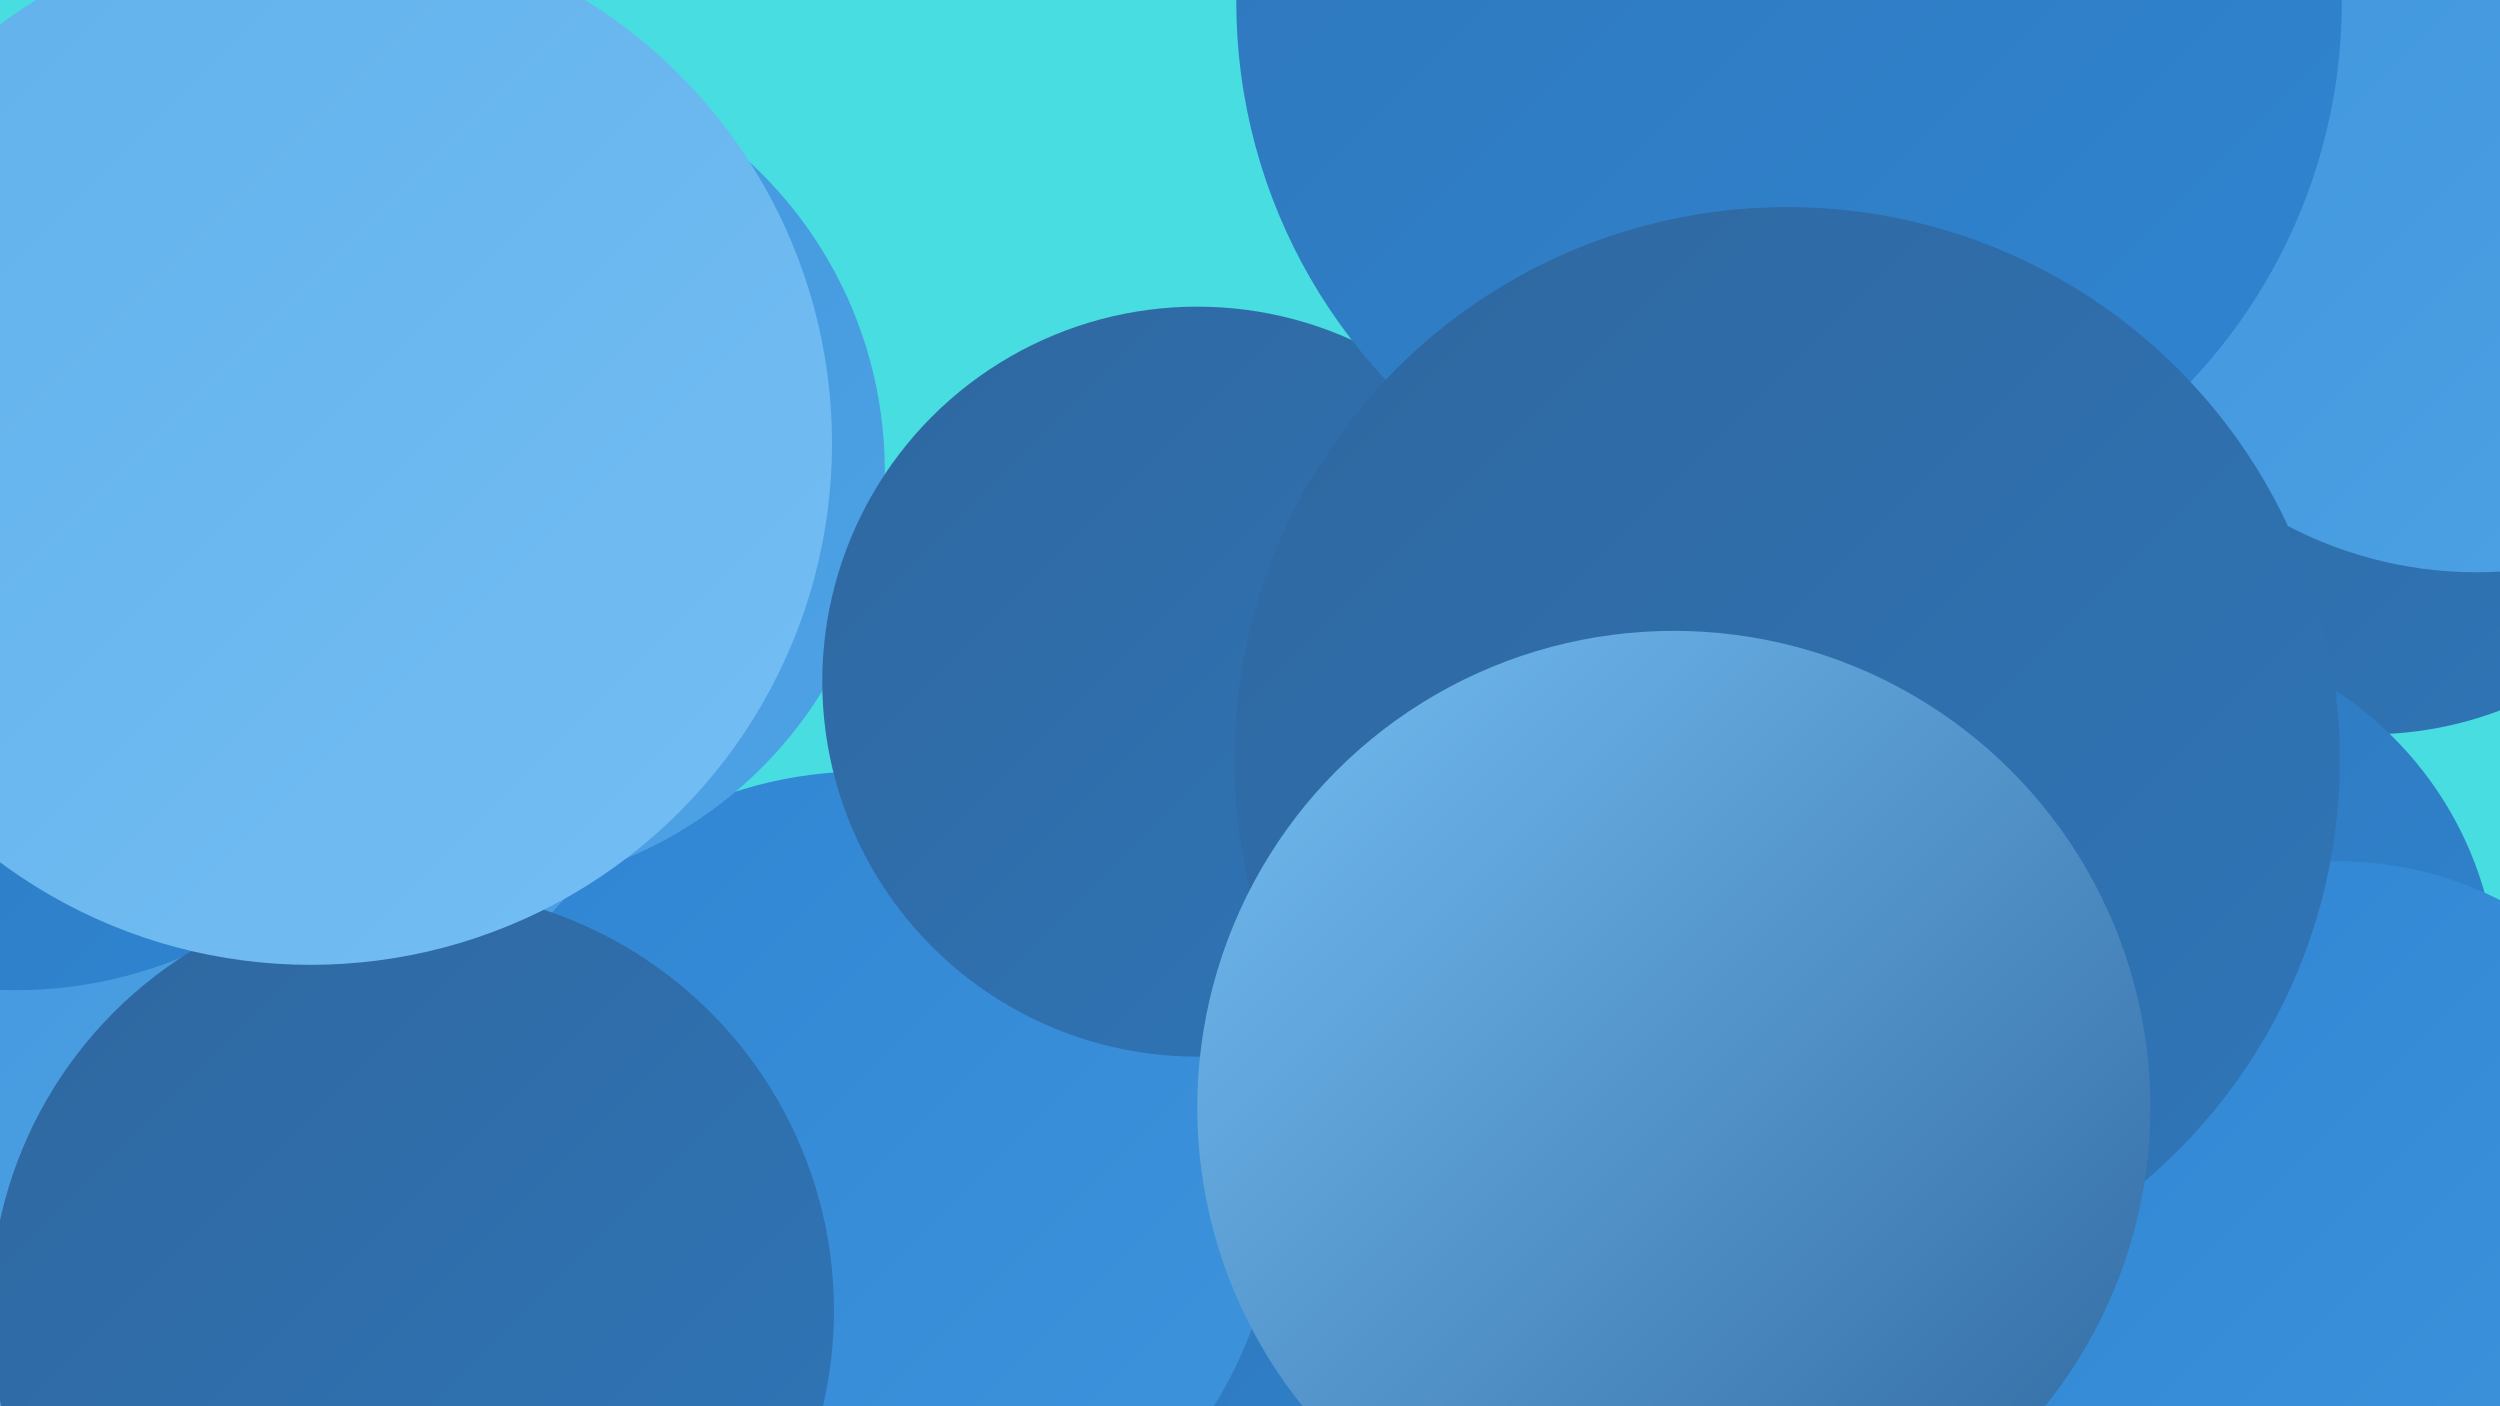
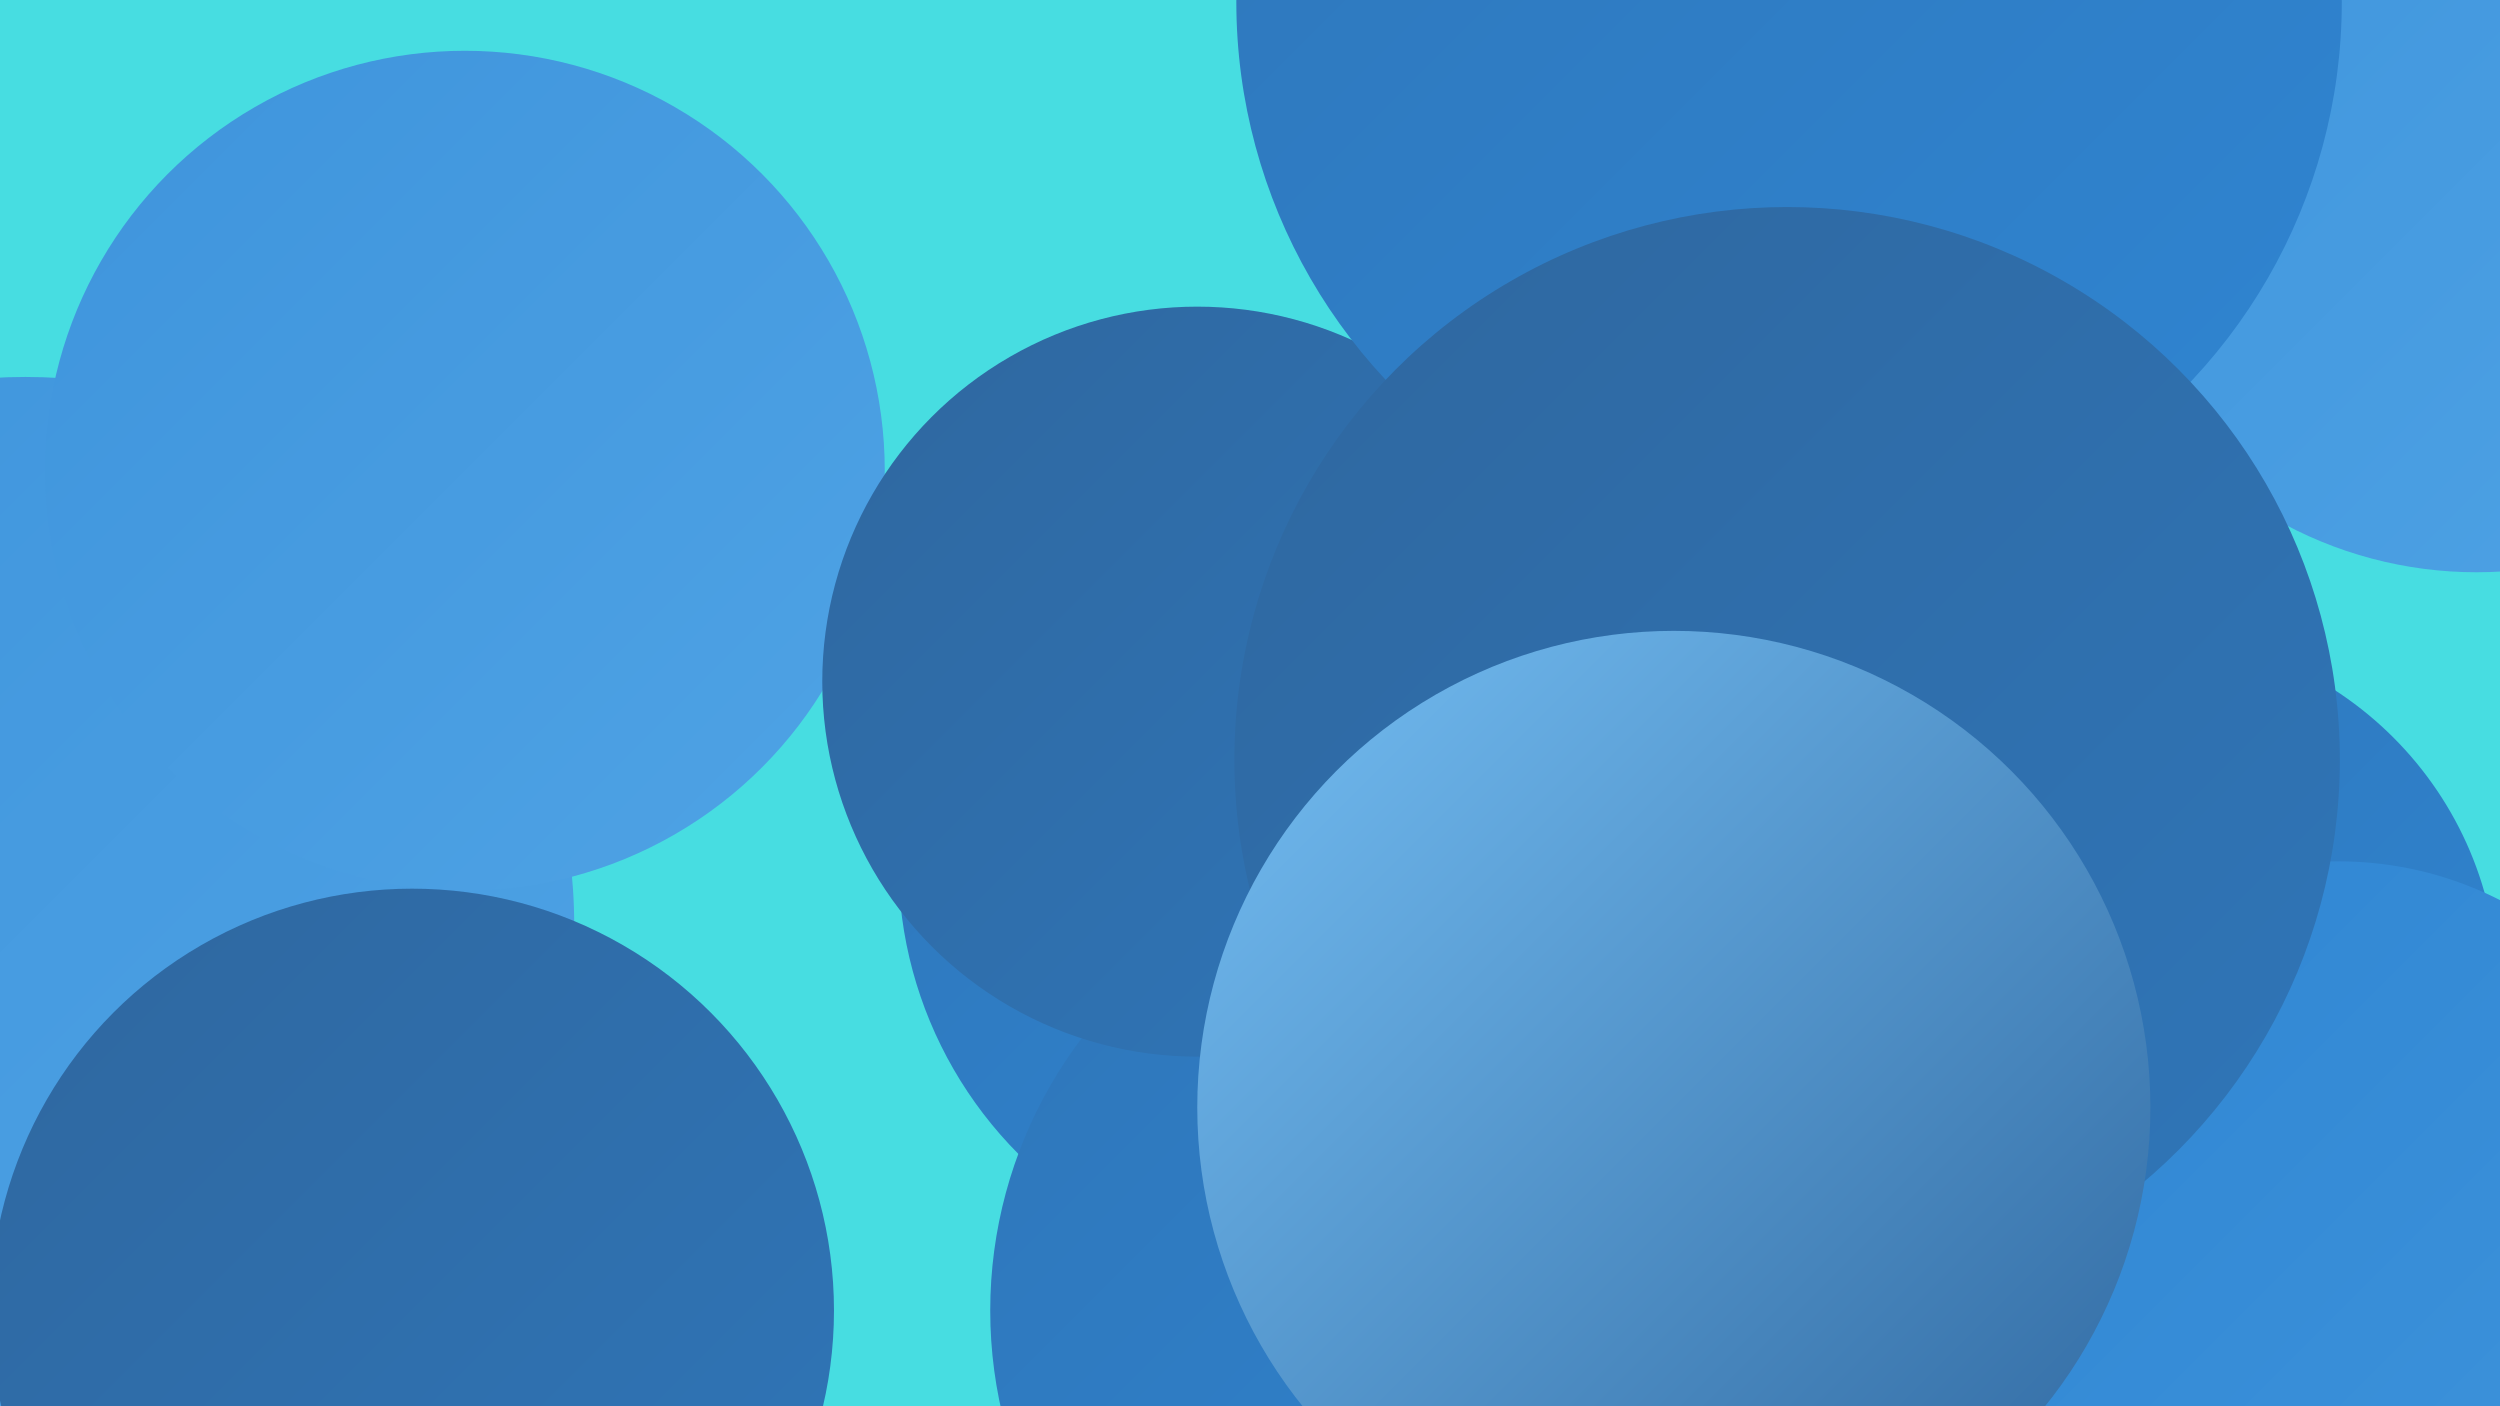
<svg xmlns="http://www.w3.org/2000/svg" width="1280" height="720">
  <defs>
    <linearGradient id="grad0" x1="0%" y1="0%" x2="100%" y2="100%">
      <stop offset="0%" style="stop-color:#2f679f;stop-opacity:1" />
      <stop offset="100%" style="stop-color:#2f76b9;stop-opacity:1" />
    </linearGradient>
    <linearGradient id="grad1" x1="0%" y1="0%" x2="100%" y2="100%">
      <stop offset="0%" style="stop-color:#2f76b9;stop-opacity:1" />
      <stop offset="100%" style="stop-color:#2f85d2;stop-opacity:1" />
    </linearGradient>
    <linearGradient id="grad2" x1="0%" y1="0%" x2="100%" y2="100%">
      <stop offset="0%" style="stop-color:#2f85d2;stop-opacity:1" />
      <stop offset="100%" style="stop-color:#3e94dc;stop-opacity:1" />
    </linearGradient>
    <linearGradient id="grad3" x1="0%" y1="0%" x2="100%" y2="100%">
      <stop offset="0%" style="stop-color:#3e94dc;stop-opacity:1" />
      <stop offset="100%" style="stop-color:#4fa3e5;stop-opacity:1" />
    </linearGradient>
    <linearGradient id="grad4" x1="0%" y1="0%" x2="100%" y2="100%">
      <stop offset="0%" style="stop-color:#4fa3e5;stop-opacity:1" />
      <stop offset="100%" style="stop-color:#61b1ec;stop-opacity:1" />
    </linearGradient>
    <linearGradient id="grad5" x1="0%" y1="0%" x2="100%" y2="100%">
      <stop offset="0%" style="stop-color:#61b1ec;stop-opacity:1" />
      <stop offset="100%" style="stop-color:#74bef3;stop-opacity:1" />
    </linearGradient>
    <linearGradient id="grad6" x1="0%" y1="0%" x2="100%" y2="100%">
      <stop offset="0%" style="stop-color:#74bef3;stop-opacity:1" />
      <stop offset="100%" style="stop-color:#2f679f;stop-opacity:1" />
    </linearGradient>
  </defs>
  <rect width="1280" height="720" fill="#47dde1" />
-   <circle cx="1213" cy="187" r="189" fill="url(#grad0)" />
  <circle cx="671" cy="442" r="211" fill="url(#grad1)" />
  <circle cx="13" cy="474" r="281" fill="url(#grad3)" />
  <circle cx="738" cy="671" r="231" fill="url(#grad1)" />
  <circle cx="1038" cy="571" r="225" fill="url(#grad6)" />
-   <circle cx="442" cy="607" r="212" fill="url(#grad2)" />
  <circle cx="1096" cy="507" r="183" fill="url(#grad1)" />
  <circle cx="238" cy="241" r="215" fill="url(#grad3)" />
  <circle cx="795" cy="388" r="213" fill="url(#grad3)" />
  <circle cx="1160" cy="28" r="185" fill="url(#grad2)" />
-   <circle cx="8" cy="284" r="223" fill="url(#grad1)" />
  <circle cx="944" cy="238" r="198" fill="url(#grad3)" />
  <circle cx="211" cy="671" r="216" fill="url(#grad0)" />
-   <circle cx="159" cy="227" r="267" fill="url(#grad5)" />
  <circle cx="1268" cy="84" r="209" fill="url(#grad3)" />
  <circle cx="613" cy="349" r="192" fill="url(#grad0)" />
  <circle cx="916" cy="1" r="283" fill="url(#grad1)" />
  <circle cx="1197" cy="624" r="183" fill="url(#grad2)" />
  <circle cx="915" cy="389" r="283" fill="url(#grad0)" />
  <circle cx="857" cy="567" r="244" fill="url(#grad6)" />
</svg>